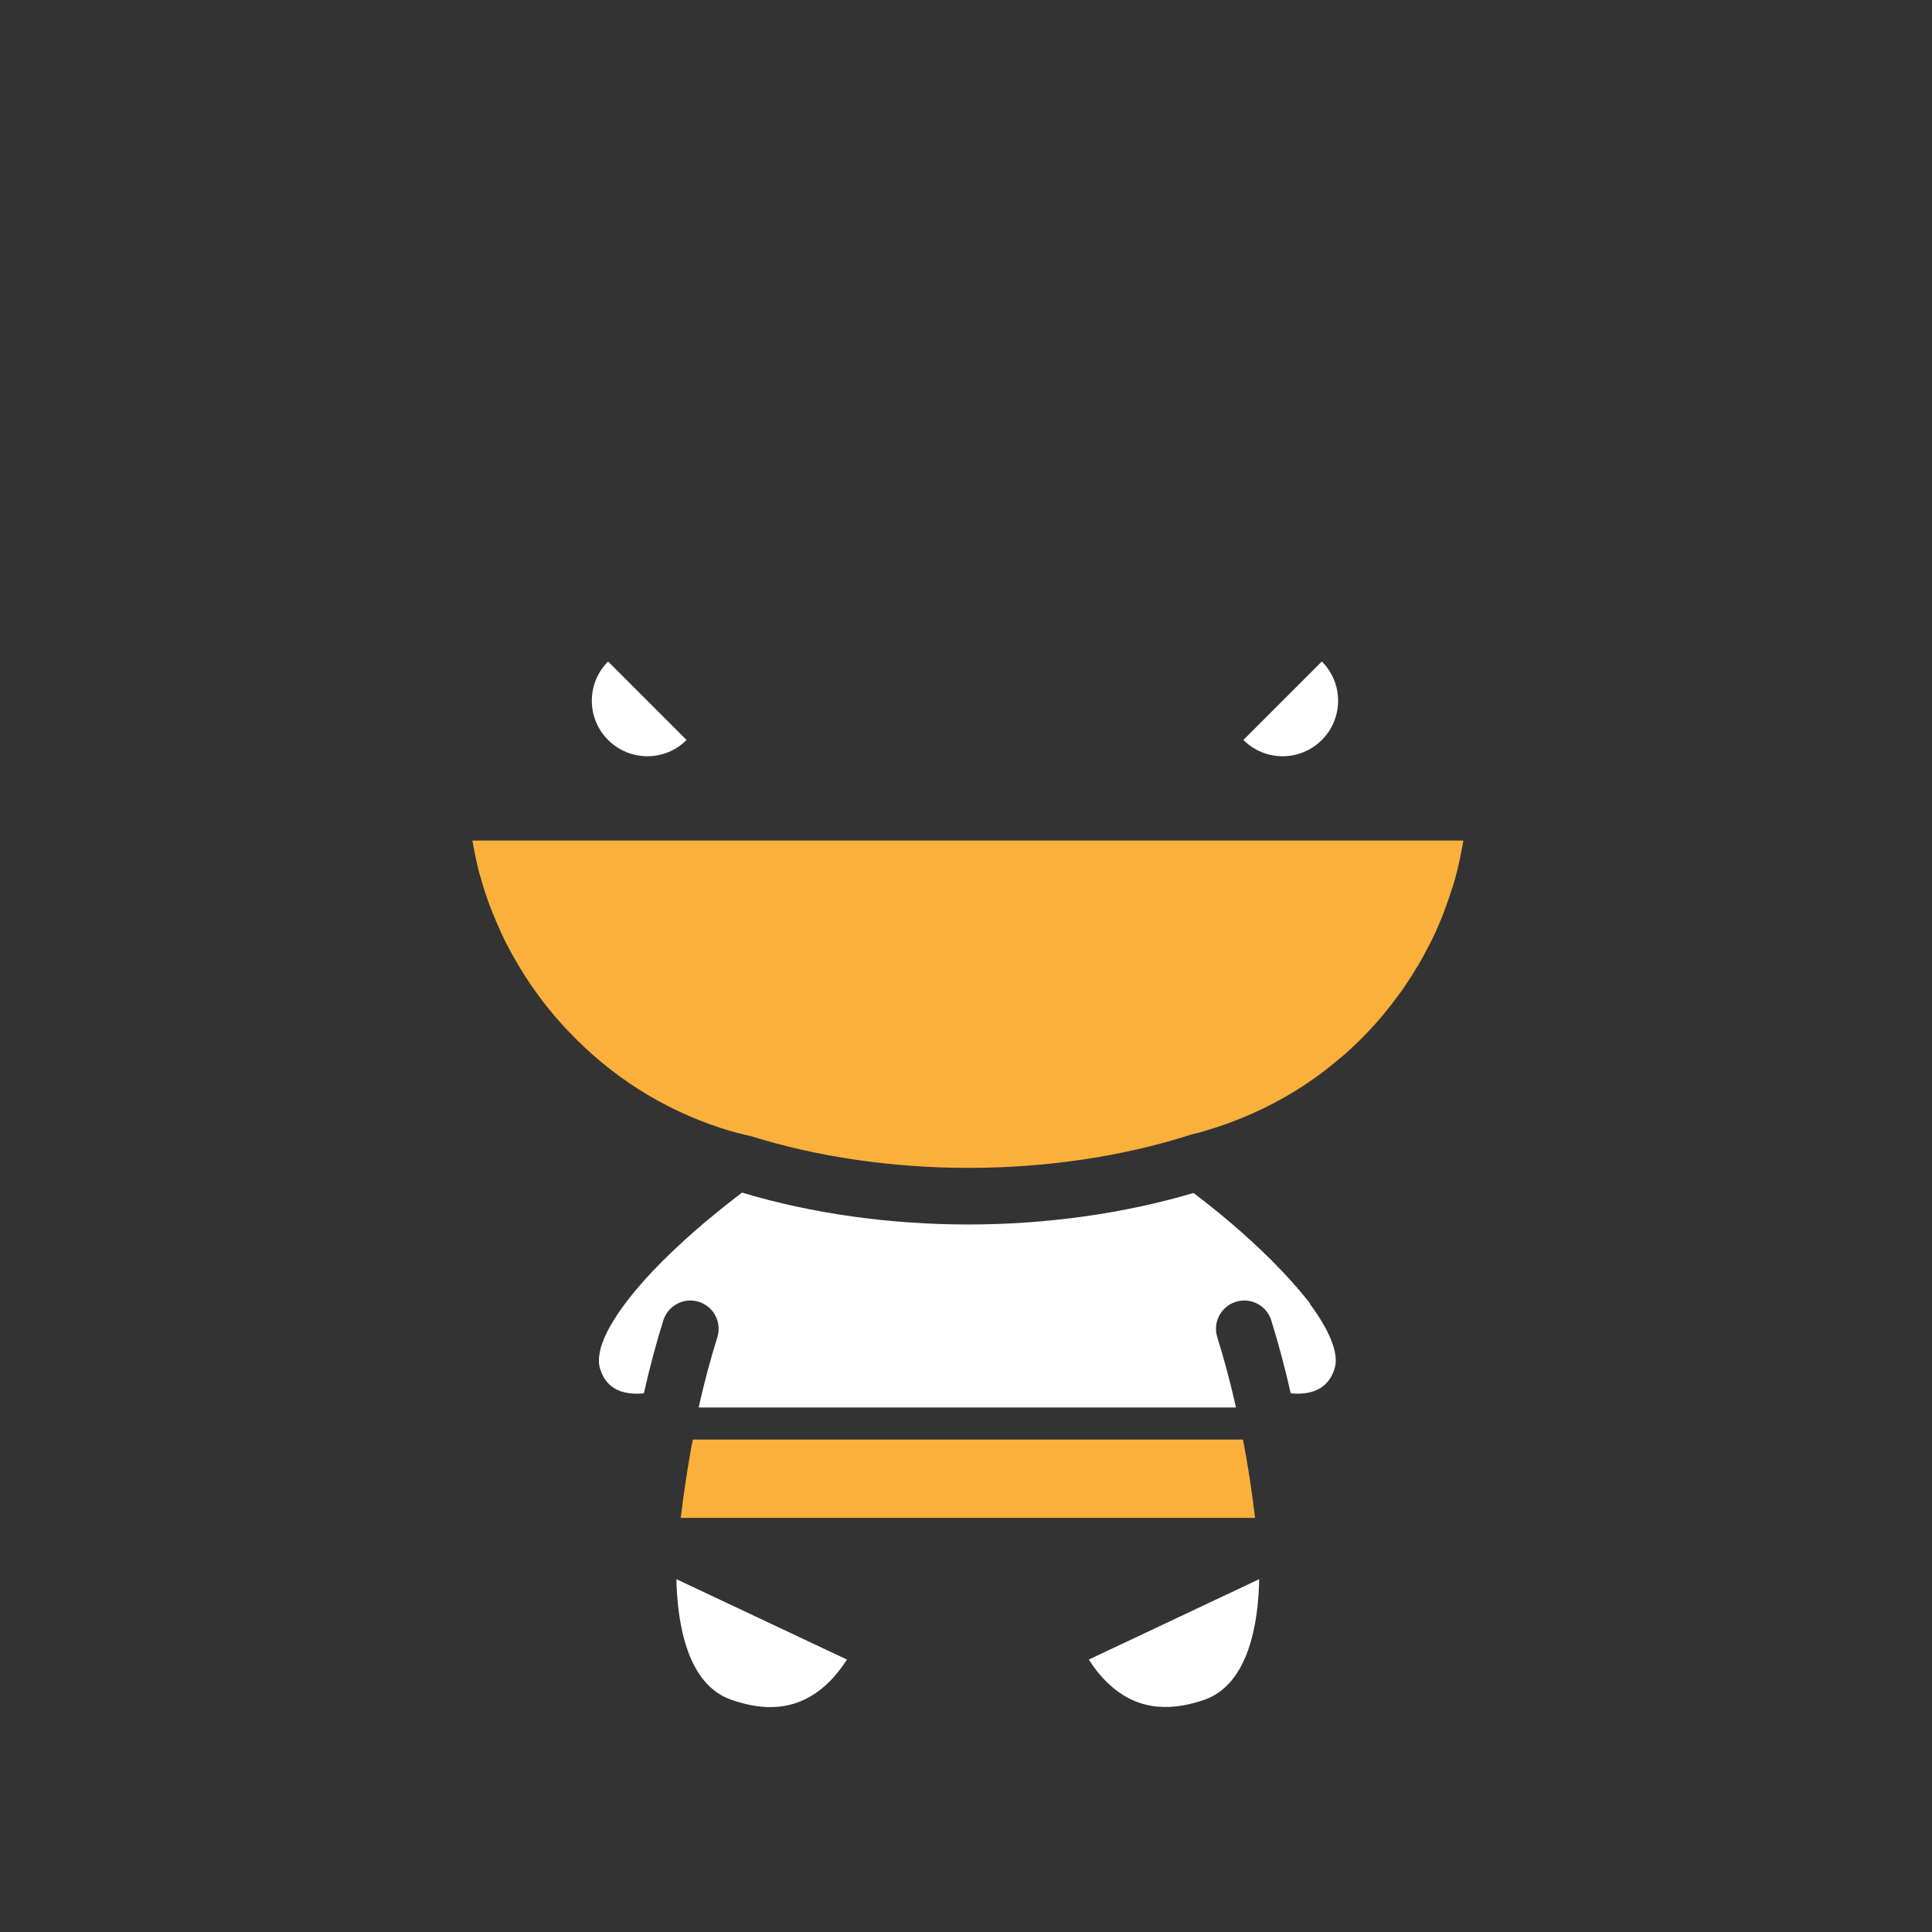
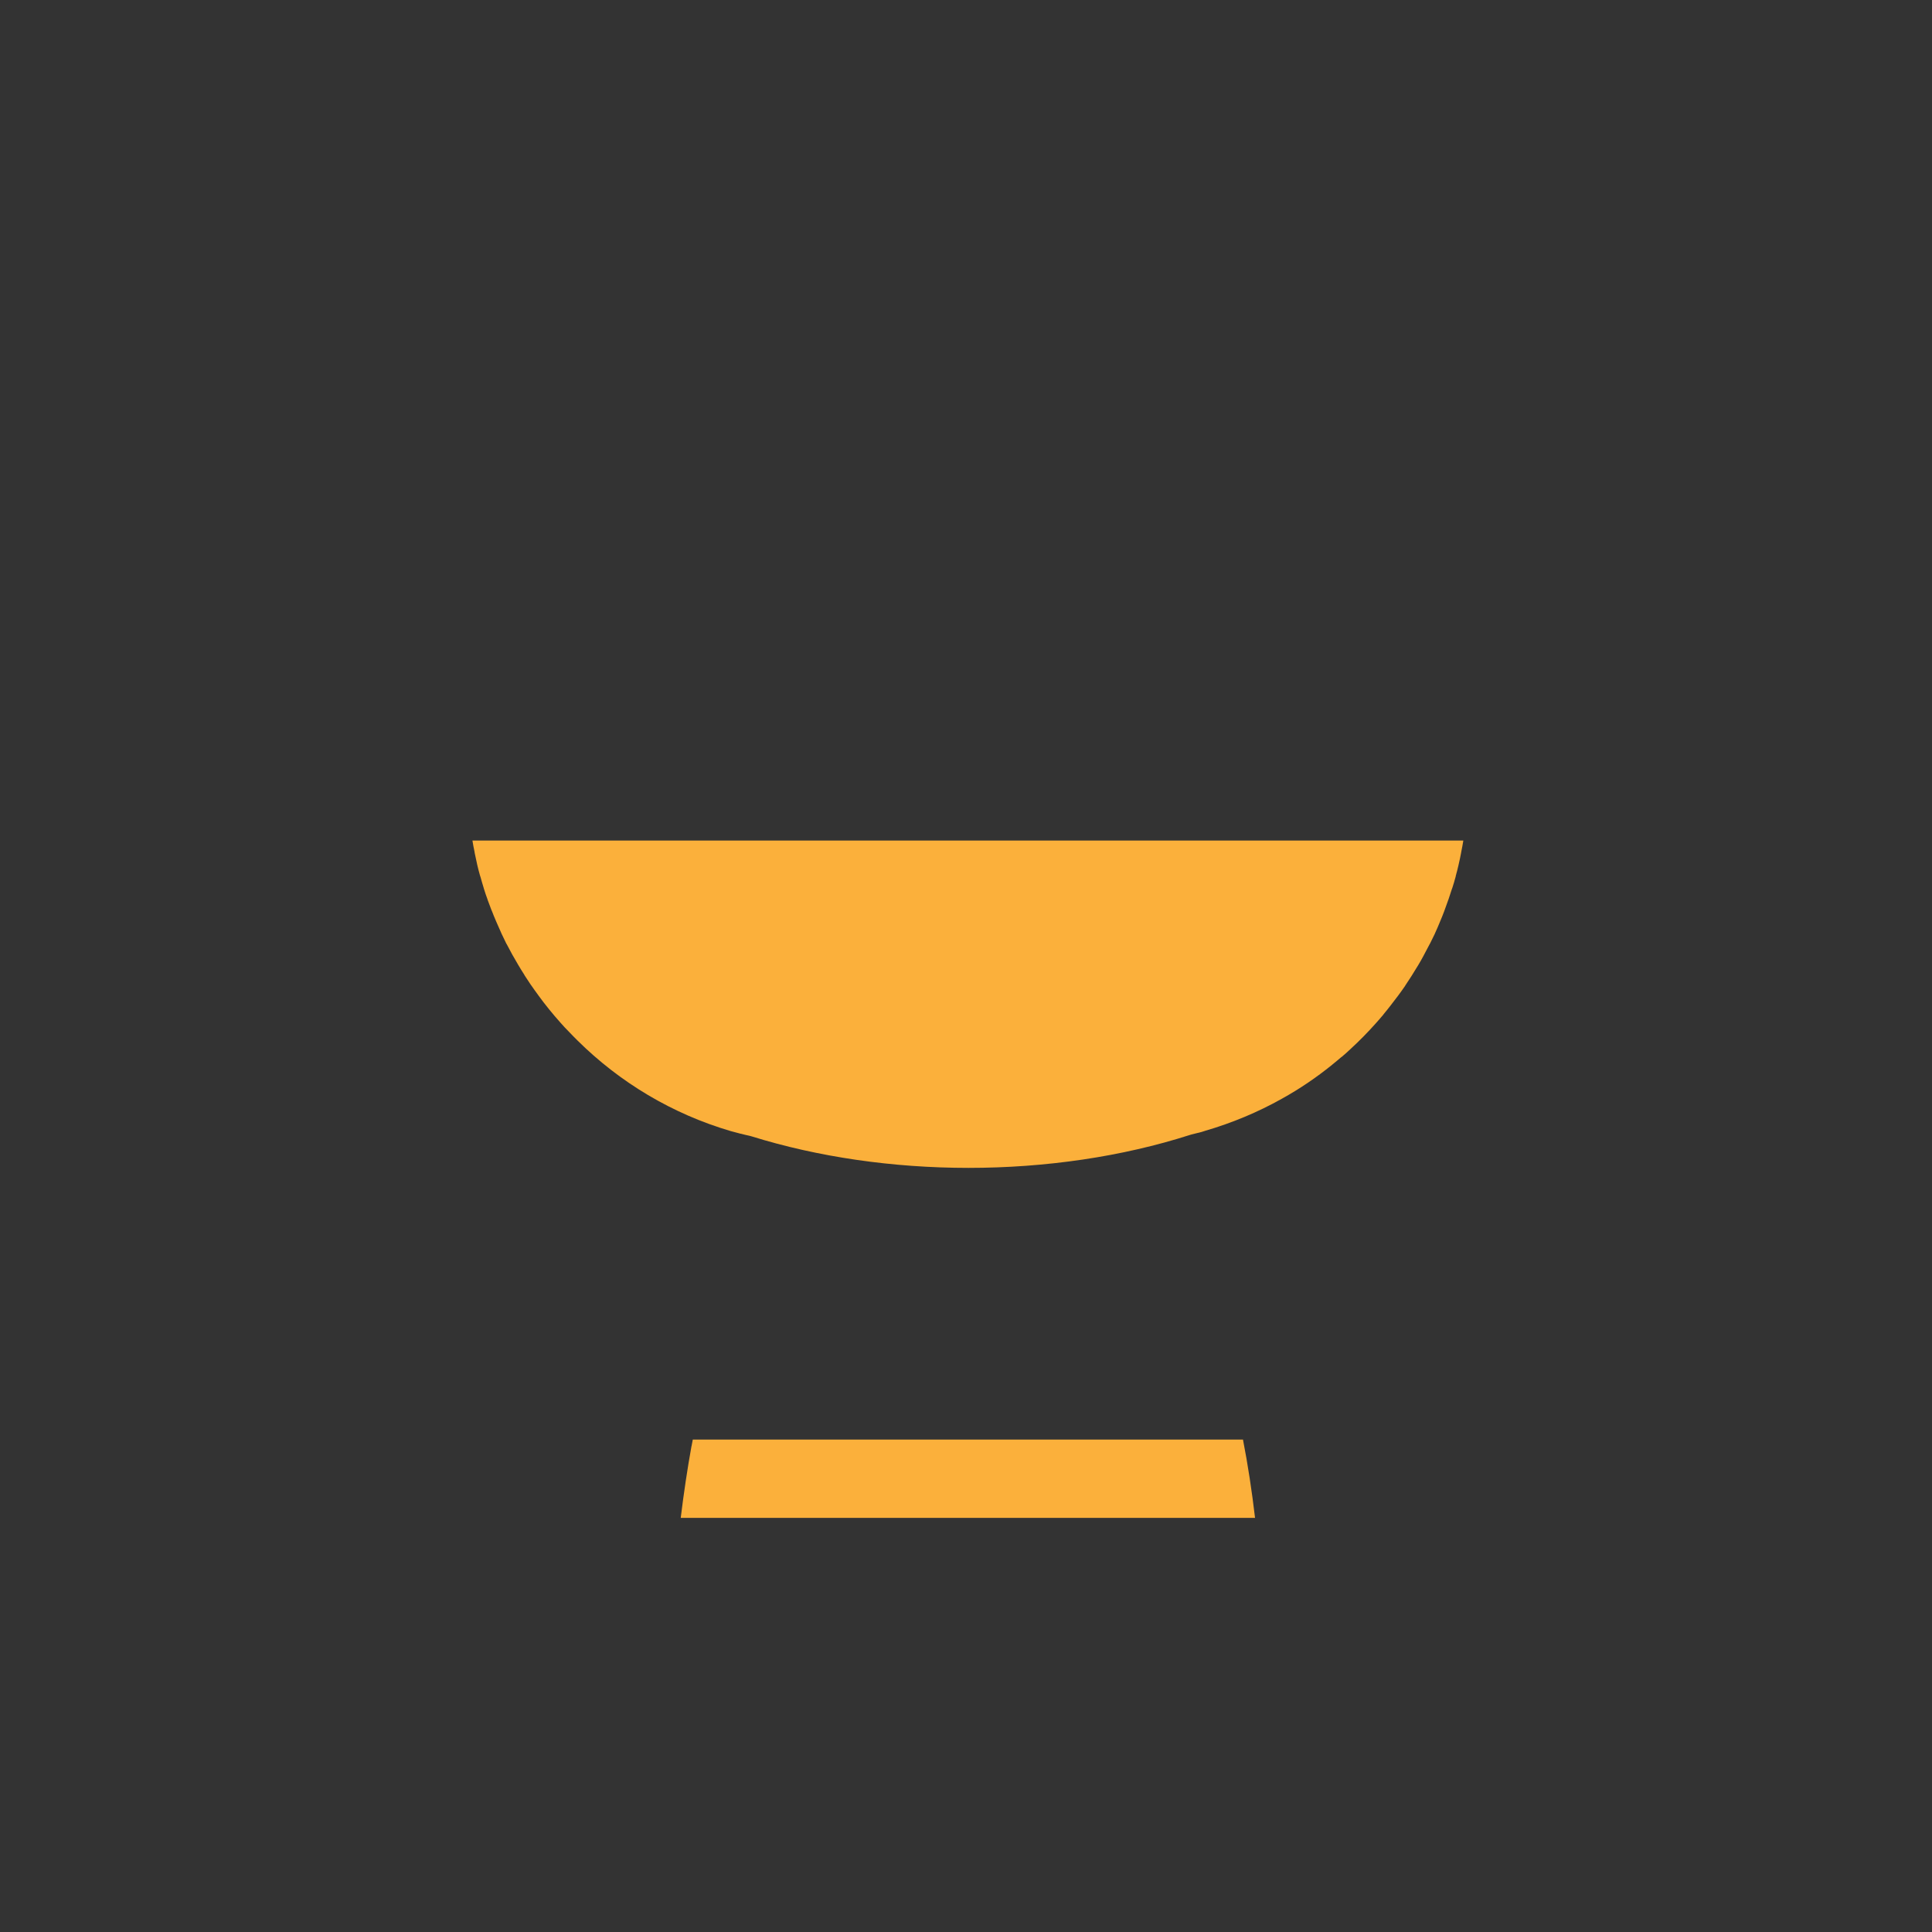
<svg xmlns="http://www.w3.org/2000/svg" class="svg-icon" style="width: 1em; height: 1em;vertical-align: middle;fill: currentColor;overflow: hidden;" viewBox="0 0 1024 1024" version="1.1">
  <rect x="0" y="0" width="1024" height="1024" fill="#333333" stroke="none" />
-   <path d="M805.6 840.4l-68.7-108c2.5-9.4 1.8-19.4-2-30.3-0.3-0.9-0.7-1.8-1-2.7-0.4-0.9-0.7-1.8-1.1-2.7v-0.1l-1.2-2.7s0-0.1-0.1-0.1c-0.4-0.9-0.9-1.8-1.3-2.7 0-0.1-0.1-0.1-0.1-0.2-0.5-0.9-0.9-1.8-1.4-2.7 0-0.1-0.1-0.2-0.1-0.2l-1.5-2.7c-0.1-0.1-0.1-0.2-0.2-0.3-0.5-0.9-1.1-1.7-1.6-2.6-0.1-0.1-0.2-0.3-0.2-0.4-0.5-0.9-1.1-1.7-1.7-2.6-0.1-0.1-0.2-0.3-0.3-0.4-0.6-0.8-1.2-1.7-1.8-2.6-0.1-0.2-0.3-0.4-0.4-0.5-0.6-0.8-1.2-1.7-1.8-2.5-0.2-0.2-0.3-0.4-0.5-0.6-0.6-0.8-1.2-1.6-1.9-2.4-0.2-0.2-0.4-0.5-0.6-0.7-0.6-0.8-1.2-1.6-1.9-2.4-0.2-0.3-0.5-0.6-0.7-0.9-0.6-0.8-1.2-1.5-1.9-2.3-0.3-0.3-0.6-0.6-0.8-1-0.6-0.7-1.3-1.5-1.9-2.2-0.3-0.4-0.7-0.7-1-1.1-0.6-0.7-1.2-1.4-1.9-2.1-0.4-0.4-0.8-0.9-1.2-1.3-0.6-0.7-1.2-1.3-1.8-2-0.5-0.5-1-1-1.4-1.5-0.6-0.6-1.1-1.2-1.7-1.8l-1.8-1.8-1.5-1.5-2.1-2.1-1.3-1.3c-1.2-1.1-2.3-2.3-3.6-3.4-1.9-1.8-3.8-3.6-5.7-5.3-1.3-1.2-2.7-2.4-4-3.6-2.4-2.2-4.8-4.2-7.2-6.3l-0.2-0.2c-1.8-1.5-3.5-3-5.2-4.4 33.6-13.3 63.4-34.6 87.4-62.6 30.9-36.1 49.2-80 52.9-127 0.5-5.9 0.7-11.9 0.7-17.7V103.8c0-5.6-3.1-10.7-8-13.3-4.9-2.6-10.8-2.3-15.4 0.8l-79.4 53.9c-20.4-13.2-42.6-22.8-66.1-28.7-38.4-12.2-81.9-18.7-125.9-18.7-43 0-85.6 6.2-123.3 17.9-24.7 5.8-48.1 15.7-69.5 29.5l-79.4-53.9c-4.6-3.1-10.5-3.4-15.4-0.8-4.9 2.6-8 7.7-8 13.3v310.3c0 5.8 0.2 11.8 0.7 17.7 3.8 47.6 22.5 92 54.1 128.3 23.8 27.4 53.3 48.3 86.3 61.3-7 5.8-14.4 12.3-21.9 19.3-0.1 0.1-0.3 0.2-0.4 0.4-0.2 0.1-0.3 0.3-0.4 0.4-0.8 0.8-1.7 1.6-2.5 2.4-0.6 0.6-1.3 1.2-1.9 1.8l-0.4 0.4c-30.7 30.4-45.1 56.1-43.5 78.1v0.1c0 0.5 0.1 1.1 0.1 1.6v0.3c0 0.3 0.1 0.6 0.1 0.9 0 0.2 0 0.4 0.1 0.6 0.1 0.6 0.2 1.2 0.3 1.9 0.2 0.9 0.4 1.9 0.6 2.8l-68.7 108c-4.5 7.1-4.1 16.3 1.1 23s14 9.4 22 6.7c0.3-0.1 26.3-8.6 56.6-9 11.4-0.2 21.7 0.8 30.8 2.9 4.6 26.3 16.7 54.7 46.8 65.2 10.6 3.7 20.8 5.5 30.6 5.5 11.1 0 21.7-2.4 31.6-7.2 11.9-5.8 21-14.3 27.7-22.6h90.9c6.7 8.4 15.8 16.8 27.7 22.6 9.9 4.8 20.4 7.2 31.6 7.2 9.8 0 20-1.8 30.6-5.5 30.1-10.5 42.2-38.9 46.8-65.2 39.1-9.2 86.7 5.9 87.4 6.1 8 2.6 16.9 0 22-6.7 5-6.6 5.4-15.8 0.9-23z m-105-489.8c11.5 11.5 11.5 30.1 0 41.6s-30.1 11.5-41.6 0l41.6-41.6z m-378.2 0l41.6 41.6c-11.5 11.5-30.1 11.5-41.6 0s-11.5-30.1 0-41.6z m-16.4 201c-1.5-1.5-3-3-4.4-4.5l-0.1-0.1c-1.4-1.5-2.9-3.1-4.3-4.6-4.2-4.7-8.2-9.6-11.9-14.7-0.1-0.1-0.1-0.2-0.2-0.3-1.2-1.6-2.3-3.2-3.5-4.9-0.1-0.1-0.2-0.3-0.3-0.4-1.1-1.6-2.2-3.3-3.3-5-0.1-0.1-0.2-0.3-0.2-0.4-1.1-1.7-2.2-3.4-3.2-5.2-2.1-3.5-4.1-7.2-6-10.8-0.1-0.2-0.2-0.3-0.3-0.5-0.9-1.7-1.7-3.4-2.5-5.2-0.1-0.2-0.2-0.5-0.3-0.7-0.8-1.7-1.6-3.5-2.3-5.2-0.1-0.2-0.2-0.5-0.3-0.7-0.8-1.8-1.5-3.6-2.2-5.4-0.1-0.1-0.1-0.3-0.2-0.4-0.7-1.9-1.4-3.8-2.1-5.6v-0.1c-0.7-1.9-1.3-3.8-1.9-5.6-0.1-0.2-0.1-0.5-0.2-0.7-0.6-1.8-1.1-3.6-1.6-5.5l-0.3-0.9c-0.5-1.8-1-3.6-1.4-5.4-0.1-0.3-0.1-0.6-0.2-0.9-0.4-1.9-0.9-3.7-1.2-5.6 0-0.2-0.1-0.5-0.1-0.7-0.4-2-0.8-3.9-1.1-5.9h525.2c-0.3 2-0.7 4-1.1 6 0 0.2-0.1 0.4-0.1 0.6l-1.2 5.7c-0.1 0.3-0.1 0.6-0.2 0.9-0.4 1.8-0.9 3.7-1.4 5.5-0.1 0.3-0.2 0.6-0.2 0.9-0.5 1.8-1 3.6-1.6 5.4-0.1 0.3-0.2 0.5-0.3 0.8-0.6 1.8-1.2 3.7-1.8 5.5-0.1 0.2-0.1 0.4-0.2 0.5-1.3 3.8-2.8 7.6-4.3 11.3-0.1 0.2-0.1 0.3-0.2 0.5-0.8 1.8-1.5 3.6-2.3 5.3-0.1 0.2-0.2 0.5-0.3 0.7-0.8 1.7-1.6 3.4-2.5 5.1-0.1 0.2-0.2 0.5-0.4 0.7-0.9 1.7-1.7 3.4-2.7 5.1l-0.3 0.6c-0.9 1.7-1.9 3.4-2.9 5.1-0.1 0.1-0.1 0.2-0.2 0.3-2.1 3.5-4.3 7-6.6 10.4 0 0.1-0.1 0.1-0.1 0.2-1.1 1.7-2.3 3.3-3.5 4.9-0.1 0.1-0.2 0.3-0.3 0.4-1.2 1.6-2.3 3.2-3.6 4.7-0.1 0.1-0.2 0.3-0.3 0.4-1.2 1.6-2.5 3.1-3.7 4.6-0.1 0.1-0.2 0.2-0.2 0.3-1.3 1.6-2.6 3.1-4 4.6-4.2 4.7-8.7 9.2-13.3 13.5l-0.1 0.1c-1.5 1.4-3.1 2.8-4.6 4.1-0.1 0-0.1 0.1-0.2 0.1-1.6 1.4-3.2 2.7-4.8 4l-0.1 0.1c-8.3 6.6-17.1 12.6-26.5 17.9-12.7 7.1-26.4 12.9-40.9 17.1-1.1 0.3-2.3 0.7-3.4 1h-0.1l-3.6 0.9c-0.3 0.1-0.6 0.2-1 0.3-35.6 11.4-76.2 17.4-117.2 17.4-40.2 0-79.9-5.8-114.9-16.7-0.4-0.1-0.7-0.2-1.1-0.3-1.6-0.4-3.1-0.7-4.6-1.1-0.3-0.1-0.6-0.2-0.9-0.2l-4.5-1.2c-31-9.3-58.8-26-81.3-48.1z m120.8 349c-11.3 5.5-24.1 5.6-39.2 0.3-23.7-8.3-28.6-41.5-29-63.9l90.3 42.6c-4.6 7.3-11.8 16-22.1 21z m-66-96.1c1.6-13.1 3.5-25.8 5.7-38 0-0.1 0-0.2 0.1-0.4 0.2-1 0.4-2.1 0.6-3.1h291.7c2.5 13.3 4.6 27.1 6.3 41.4H360.8z m277.6 96.4c-20.7 7.2-37.5 4.3-51.2-8.8-4.2-4-7.6-8.5-10.1-12.5l90.3-42.6c-0.4 22.4-5.2 55.7-29 63.9zM707.8 725c-3.5 12.5-14.1 14.5-23.4 13.6-3-13.5-6.5-26.4-10.3-38.7-2.5-7.9-10.9-12.3-18.8-9.8s-12.3 10.9-9.8 18.8c3.7 11.8 7 24.2 9.9 37.2H370.6c2.9-13 6.2-25.4 9.9-37.2 2.5-7.9-1.9-16.3-9.8-18.8s-16.3 1.9-18.8 9.8c-3.8 12.3-7.3 25.1-10.3 38.6-0.4 0-0.8 0.1-1.1 0.2h-0.1c-8.6 0.6-18.2-1.6-21.8-12.5-0.1-0.4-0.2-0.8-0.4-1.2-0.1-0.3-0.2-0.7-0.2-1 0-0.2-0.1-0.4-0.1-0.6 0-0.2 0-0.3-0.1-0.5-0.2-1.9 0-4.1 0.5-6.5 0.2-1.1 0.5-2.2 0.9-3.4 0.4-1.2 0.9-2.4 1.4-3.7 0.3-0.6 0.6-1.3 0.9-2 0.6-1.3 1.3-2.7 2.1-4.1 0.2-0.3 0.4-0.7 0.6-1 6.5-11.3 17.7-24.7 32.9-39.2 4.1-3.9 8.3-7.7 12.4-11.3 0 0 0.1 0 0.1-0.1 0.5-0.5 1-0.9 1.6-1.3 0.2-0.2 0.5-0.4 0.7-0.6 0.4-0.3 0.8-0.6 1.1-1 0.7-0.6 1.4-1.1 2-1.7 0.1-0.1 0.1-0.1 0.2-0.1 6.8-5.7 13.1-10.7 18.4-14.7 36.9 11 78.2 16.9 119.9 16.9 41.5 0 82.6-5.8 119.4-16.7 5.8 4.4 12.8 10 20.3 16.3l0.1 0.1c1.6 1.3 3.2 2.7 4.7 4.1 0.2 0.2 0.5 0.4 0.7 0.6 0.4 0.4 0.8 0.7 1.2 1.1 0.3 0.3 0.7 0.6 1 0.9 0.3 0.3 0.7 0.6 1 0.9 0.7 0.6 1.3 1.2 2 1.8 0.2 0.2 0.5 0.4 0.7 0.7 0.5 0.4 1 0.9 1.5 1.4 0.3 0.2 0.5 0.5 0.8 0.7 0.5 0.5 1.1 1 1.6 1.5l0.6 0.6 1.1 1.1c0.5 0.5 1 0.9 1.5 1.4 0.4 0.4 0.8 0.7 1.1 1.1 0.5 0.4 0.9 0.9 1.4 1.3 0.4 0.4 0.8 0.8 1.1 1.2l1.3 1.3c0.4 0.4 0.8 0.8 1.1 1.2l1.2 1.2 1.1 1.1c0.4 0.4 0.8 0.8 1.2 1.3 0.3 0.4 0.6 0.7 1 1.1 0.4 0.4 0.8 0.9 1.2 1.3 0.3 0.3 0.6 0.7 0.9 1 0.4 0.4 0.8 0.9 1.2 1.3 0.3 0.3 0.5 0.6 0.7 0.9 0.4 0.5 0.8 1 1.3 1.4 0.2 0.2 0.4 0.5 0.6 0.7 0.4 0.5 0.9 1 1.3 1.5 0.2 0.2 0.3 0.4 0.5 0.6 0.4 0.5 0.9 1.1 1.3 1.6 0.1 0.2 0.3 0.3 0.4 0.5 0.5 0.6 0.9 1.1 1.4 1.7l0.3 0.3c0.5 0.6 1 1.2 1.4 1.8 0 0.1 0.1 0.1 0.1 0.2 10.3 14.1 15.2 26 13 33.8z" fill="" />
  <path d="M387.3 599.5l4.5 1.2c0.3 0.1 0.6 0.2 0.9 0.2 1.5 0.4 3.1 0.8 4.6 1.1 0.4 0.1 0.7 0.2 1.1 0.3 35 10.9 74.7 16.7 114.9 16.7 41.1 0 81.6-6 117.2-17.4 0.3-0.1 0.6-0.2 1-0.3l3.6-0.9h0.1c1.2-0.3 2.3-0.6 3.4-1 14.4-4.2 28.1-9.9 40.9-17.1 9.4-5.2 18.2-11.2 26.5-17.9l0.1-0.1c1.6-1.3 3.2-2.6 4.8-4 0.1 0 0.1-0.1 0.2-0.1 1.6-1.3 3.1-2.7 4.6-4.1l0.1-0.1c4.7-4.3 9.1-8.8 13.3-13.5 1.4-1.5 2.7-3.1 4-4.6 0.1-0.1 0.2-0.2 0.2-0.3 1.3-1.5 2.5-3.1 3.7-4.6 0.1-0.1 0.2-0.3 0.3-0.4 1.2-1.5 2.4-3.1 3.6-4.7 0.1-0.1 0.2-0.3 0.3-0.4 1.2-1.6 2.3-3.2 3.5-4.9 0-0.1 0.1-0.1 0.1-0.2 2.3-3.4 4.5-6.9 6.6-10.4 0.1-0.1 0.1-0.2 0.2-0.3 1-1.7 2-3.4 2.9-5.1l0.3-0.6 2.7-5.1c0.1-0.2 0.2-0.5 0.4-0.7 0.8-1.7 1.7-3.4 2.5-5.1 0.1-0.2 0.2-0.5 0.3-0.7 0.8-1.8 1.6-3.5 2.3-5.3 0.1-0.2 0.1-0.3 0.2-0.5 1.6-3.7 3-7.5 4.3-11.3 0.1-0.2 0.1-0.4 0.2-0.5 0.6-1.8 1.2-3.6 1.8-5.5 0.1-0.3 0.2-0.5 0.3-0.8 0.6-1.8 1.1-3.6 1.6-5.4 0.1-0.3 0.2-0.6 0.2-0.9 0.5-1.8 1-3.7 1.4-5.5 0.1-0.3 0.1-0.6 0.2-0.9 0.4-1.9 0.9-3.8 1.2-5.7 0-0.2 0.1-0.4 0.1-0.6 0.4-2 0.8-4 1.1-6H250.4c0.3 2 0.7 4 1.1 5.9 0 0.2 0.1 0.5 0.1 0.7 0.4 1.9 0.8 3.7 1.2 5.6 0.1 0.3 0.1 0.6 0.2 0.9 0.4 1.8 0.9 3.6 1.4 5.4l0.3 0.9c0.5 1.8 1 3.6 1.6 5.5 0.1 0.2 0.1 0.5 0.2 0.7 0.6 1.9 1.2 3.8 1.9 5.6v0.1c0.7 1.9 1.4 3.8 2.1 5.6 0.1 0.1 0.1 0.3 0.2 0.4 0.7 1.8 1.4 3.6 2.2 5.4 0.1 0.2 0.2 0.5 0.3 0.7 0.8 1.7 1.5 3.5 2.3 5.2 0.1 0.2 0.2 0.5 0.3 0.7 0.8 1.7 1.7 3.5 2.5 5.2 0.1 0.2 0.2 0.3 0.3 0.5 1.9 3.7 3.9 7.3 6 10.8 1 1.7 2.1 3.5 3.2 5.2 0.1 0.1 0.2 0.3 0.2 0.4 1.1 1.7 2.2 3.3 3.3 5 0.1 0.1 0.2 0.3 0.3 0.4 1.1 1.6 2.3 3.3 3.5 4.9 0.1 0.1 0.1 0.2 0.2 0.3 3.7 5.1 7.7 10 11.9 14.7 1.4 1.6 2.8 3.1 4.3 4.6l0.1 0.1c1.4 1.5 2.9 3 4.4 4.5 22.5 22.3 50.3 39 81.3 48.1z" fill="#FBB03B" />
-   <path d="M694.4 690.9c-0.5-0.6-0.9-1.2-1.4-1.8l-0.3-0.3c-0.4-0.6-0.9-1.1-1.4-1.7-0.1-0.2-0.3-0.3-0.4-0.5-0.4-0.5-0.9-1.1-1.3-1.6-0.2-0.2-0.3-0.4-0.5-0.6-0.4-0.5-0.9-1-1.3-1.5-0.2-0.2-0.4-0.5-0.6-0.7-0.4-0.5-0.8-1-1.3-1.4-0.3-0.3-0.5-0.6-0.7-0.9-0.4-0.4-0.8-0.9-1.2-1.3-0.3-0.3-0.6-0.7-0.9-1-0.4-0.4-0.8-0.9-1.2-1.3-0.3-0.4-0.6-0.7-1-1.1-0.4-0.4-0.8-0.8-1.2-1.3l-1.1-1.1-1.2-1.2c-0.4-0.4-0.8-0.8-1.1-1.2l-1.3-1.3c-0.4-0.4-0.8-0.8-1.1-1.2-0.4-0.4-0.9-0.9-1.4-1.3l-1.1-1.1c-0.5-0.5-1-0.9-1.5-1.4l-1.1-1.1-0.6-0.6c-0.5-0.5-1.1-1-1.6-1.5-0.3-0.2-0.5-0.5-0.8-0.7-0.5-0.5-1-0.9-1.5-1.4-0.2-0.2-0.5-0.4-0.7-0.7-0.7-0.6-1.3-1.2-2-1.8-0.3-0.3-0.7-0.6-1-0.9-0.3-0.3-0.7-0.6-1-0.9-0.4-0.4-0.8-0.7-1.2-1.1-0.2-0.2-0.5-0.4-0.7-0.6-1.6-1.4-3.2-2.8-4.7-4.1l-0.1-0.1c-7.4-6.3-14.5-11.9-20.3-16.3-36.8 10.9-77.9 16.7-119.4 16.7-41.7 0-83-5.8-119.9-16.9-5.3 4-11.6 9-18.4 14.7-0.1 0.1-0.1 0.1-0.2 0.1-0.7 0.6-1.3 1.1-2 1.7-0.4 0.3-0.8 0.6-1.1 1-0.2 0.2-0.5 0.4-0.7 0.6-0.5 0.4-1 0.9-1.6 1.3 0 0-0.1 0-0.1 0.1-4.1 3.6-8.3 7.4-12.4 11.3-15.2 14.4-26.4 27.9-32.9 39.2-0.2 0.3-0.4 0.7-0.6 1-0.8 1.4-1.5 2.8-2.1 4.1-0.3 0.7-0.6 1.3-0.9 2-0.5 1.3-1 2.5-1.4 3.7-0.4 1.2-0.7 2.3-0.9 3.4-0.5 2.4-0.7 4.6-0.5 6.5 0 0.2 0 0.3 0.1 0.5 0 0.2 0.1 0.4 0.1 0.6 0.1 0.4 0.1 0.7 0.2 1 0.1 0.4 0.2 0.8 0.4 1.2 3.6 11 13.1 13.1 21.8 12.5h0.1c0.4-0.1 0.7-0.1 1.1-0.2 3-13.4 6.4-26.3 10.3-38.6 2.5-7.9 10.9-12.3 18.8-9.8s12.3 10.9 9.8 18.8c-3.7 11.8-7 24.2-9.9 37.2h284.8c-2.9-13-6.2-25.4-9.9-37.2-2.5-7.9 1.9-16.3 9.8-18.8s16.3 1.9 18.8 9.8c3.8 12.3 7.3 25.2 10.3 38.7 9.2 0.9 19.9-1.1 23.4-13.6 2.1-7.7-2.7-19.6-13.3-33.9 0.3 0.1 0.2 0 0.2-0.1z" fill="#FFFFFF" />
  <path d="M658.8 763H367.2c-0.2 1-0.4 2.1-0.6 3.1 0 0.1 0 0.2-0.1 0.4-2.2 12.2-4.1 24.9-5.7 38h304.4c-1.7-14.4-3.8-28.2-6.4-41.5z" fill="#FBB03B" />
-   <path d="M387.6 900.9c15.1 5.3 28 5.2 39.2-0.3 10.3-5 17.5-13.8 22.1-21L358.5 837c0.5 22.4 5.3 55.7 29.1 63.9zM587.2 892.1c13.7 13.1 30.5 16 51.2 8.8 23.7-8.3 28.6-41.5 29-63.9l-90.3 42.6c2.5 4 5.9 8.5 10.1 12.5z" fill="#FFFFFF" />
-   <path d="M700.6 392.2c11.5-11.5 11.5-30.1 0-41.6L659 392.2c11.5 11.5 30.1 11.5 41.6 0zM363.9 392.2l-41.6-41.6c-11.5 11.5-11.5 30.1 0 41.6s30.2 11.5 41.6 0z" fill="#FFFFFF" />
</svg>